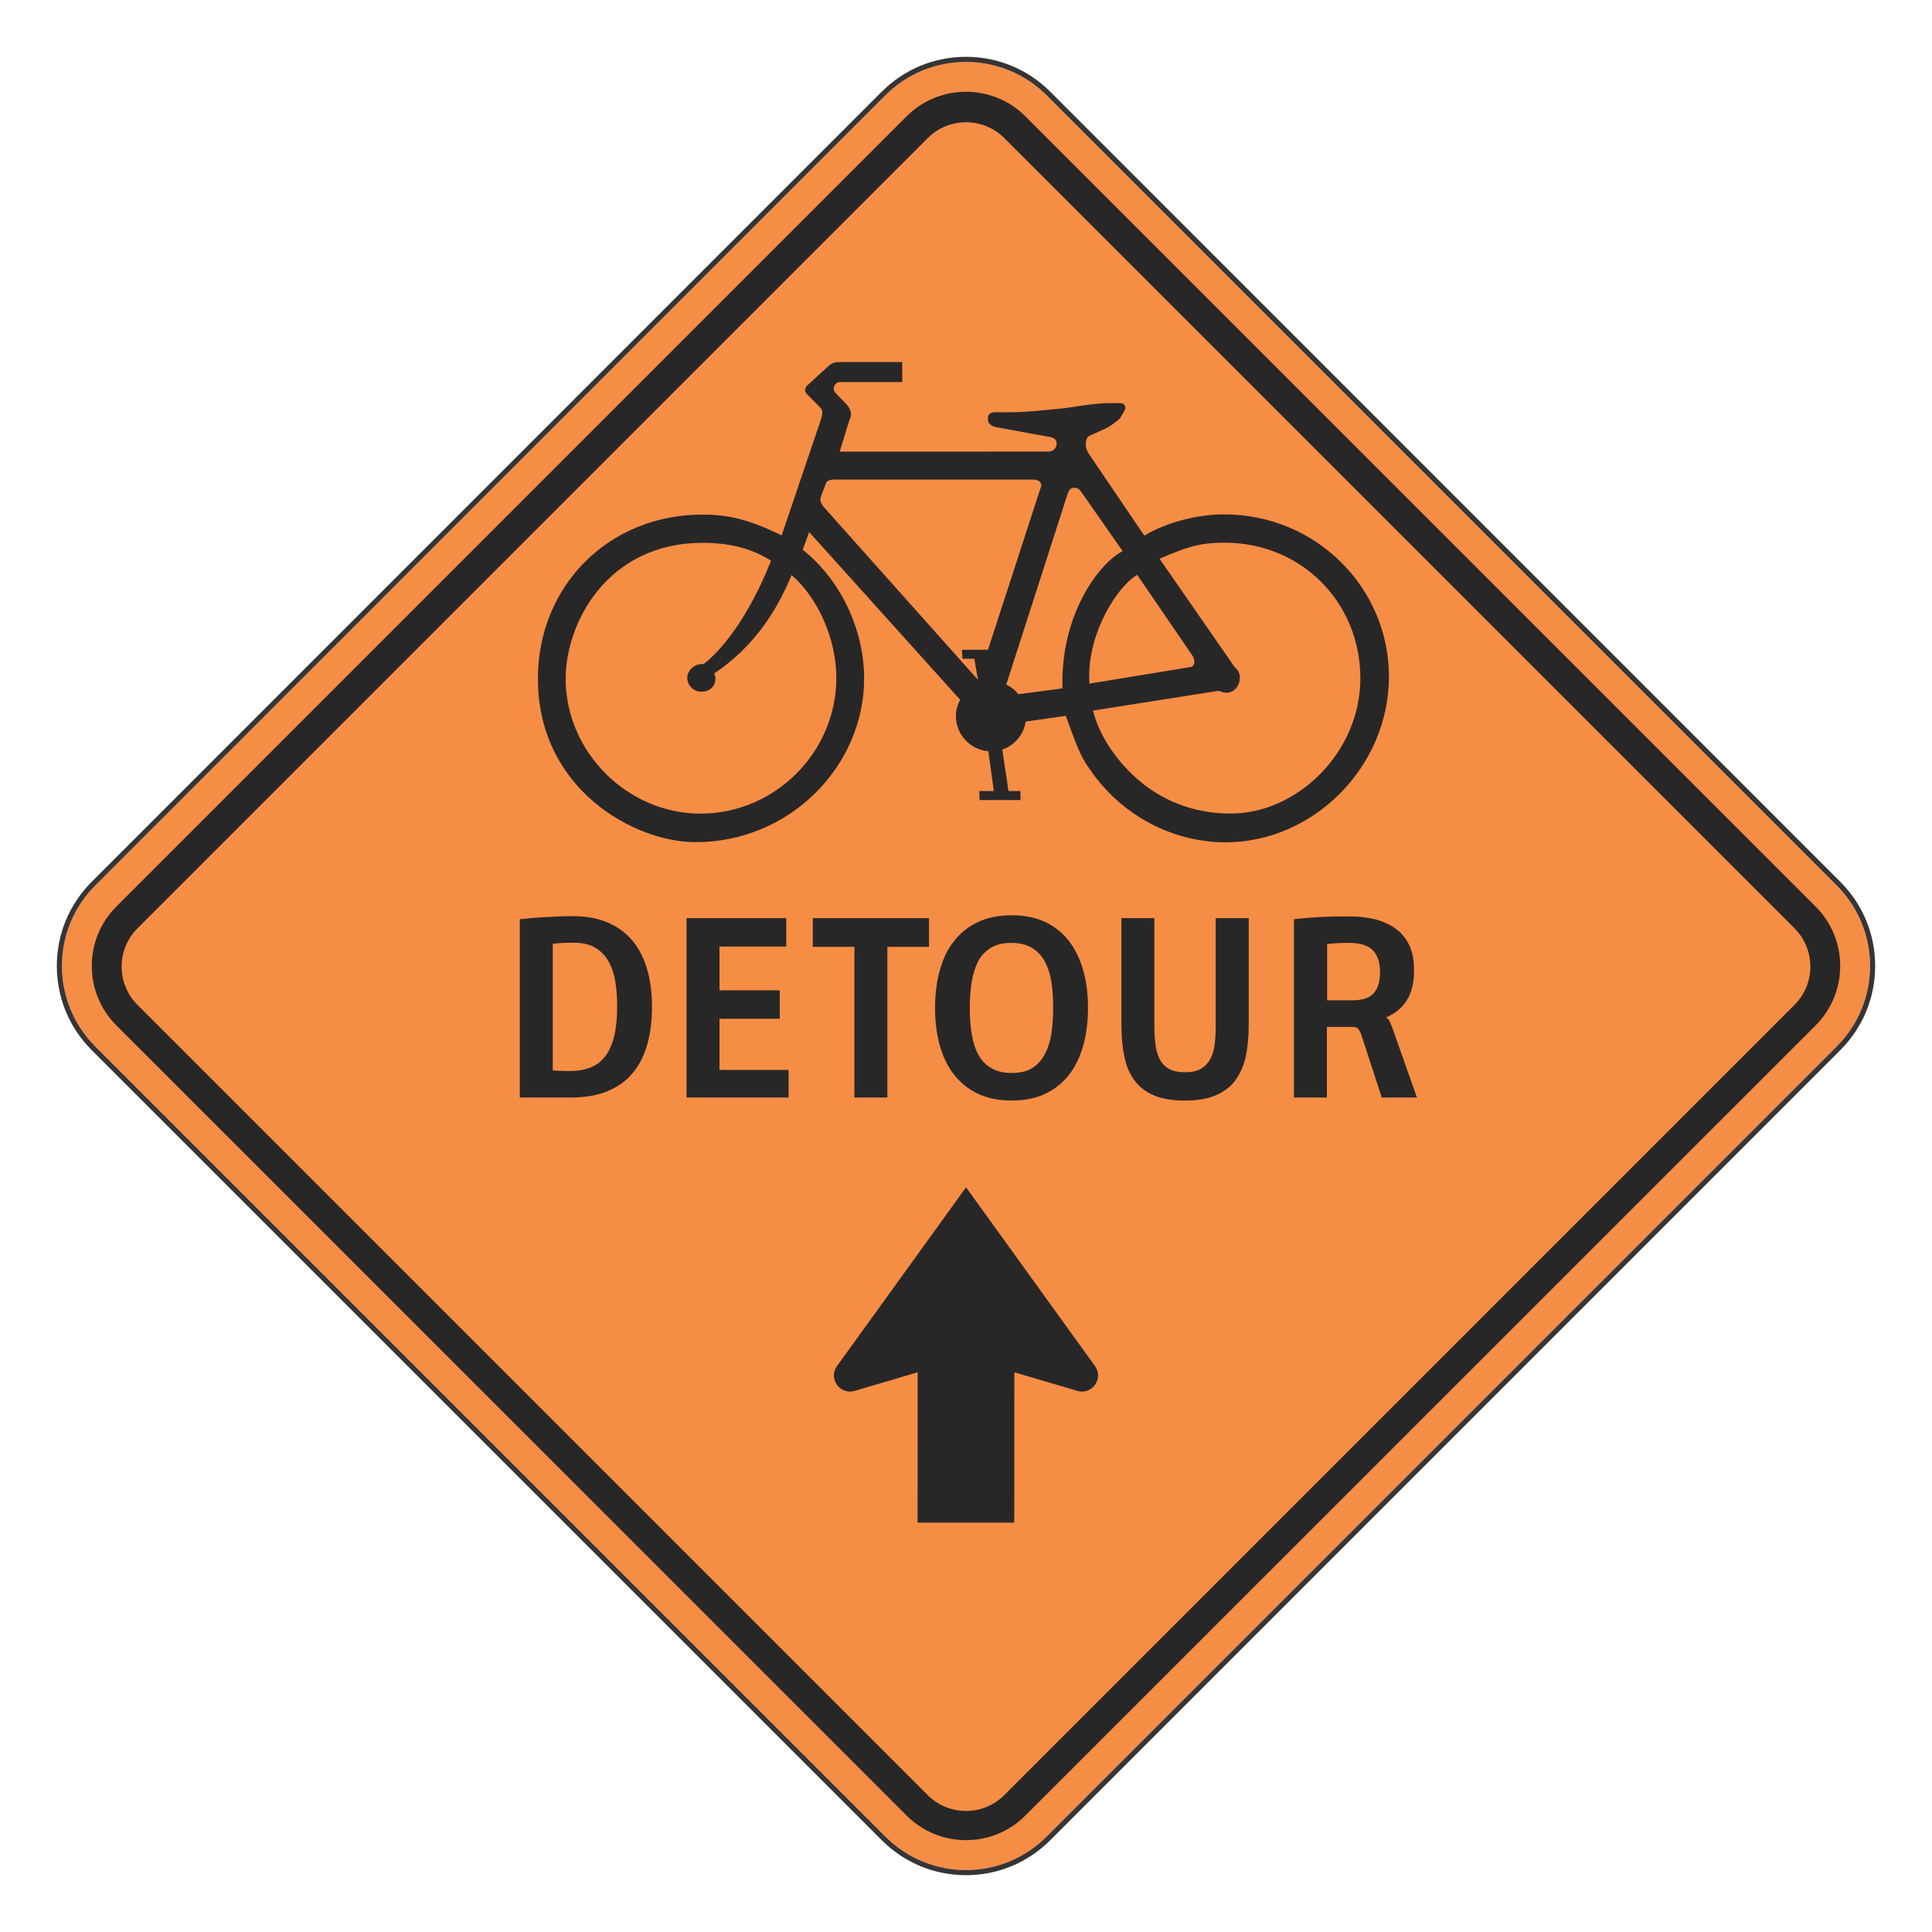
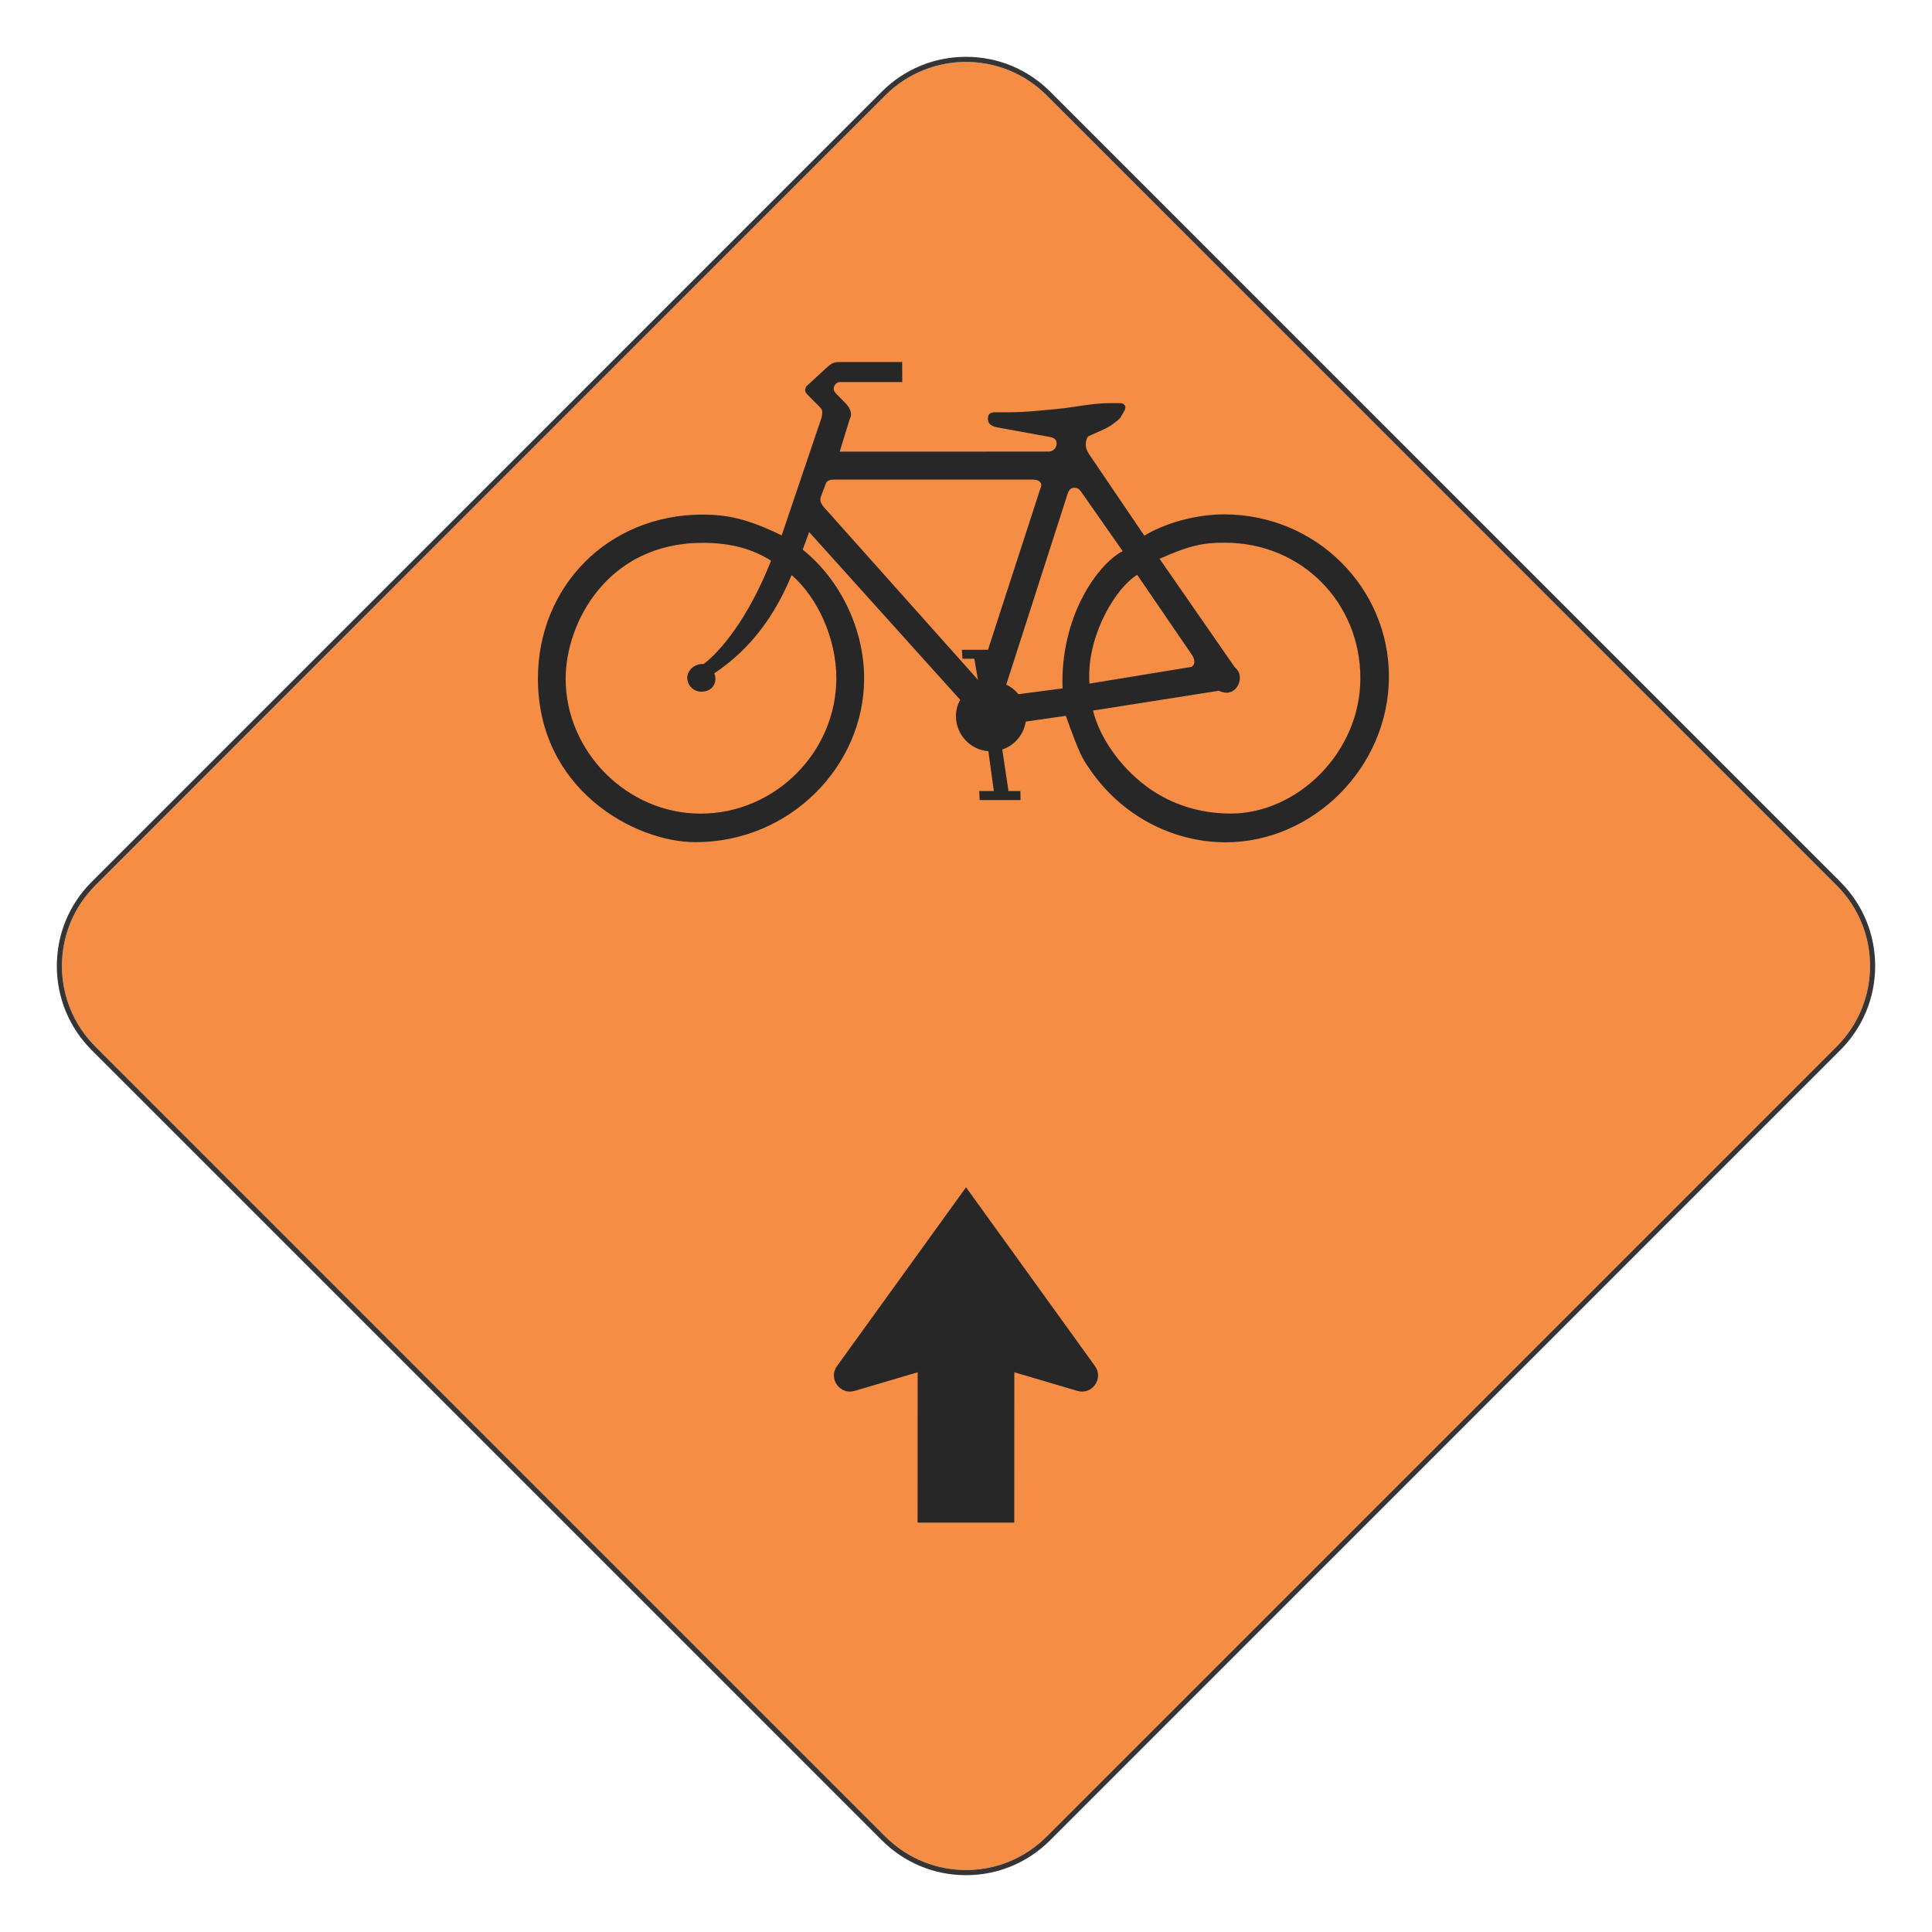
<svg xmlns="http://www.w3.org/2000/svg" xml:space="preserve" width="215.9mm" height="215.9mm" version="1.1" shape-rendering="geometricPrecision" text-rendering="geometricPrecision" image-rendering="optimizeQuality" fill-rule="evenodd" clip-rule="evenodd" viewBox="0 0 21590 21590">
  <g id="Layer_x0020_1">
    <g id="_2242825629984">
      <path fill="#F68D45" fill-rule="nonzero" d="M9894.63 20524.05c498.09,498.07 1302.54,498.07 1800.6,0l8829.19 -8829.08c497.19,-497.29 497.99,-1303.33 0,-1800.6l-8829.19 -8829.79c-497.27,-496.36 -1303.3,-496.36 -1800.6,0l-8829.05 8829.79c-498.09,497.27 -497.18,1303.31 0,1800.6l8829.05 8829.08z" />
      <path fill="#373435" fill-rule="nonzero" d="M10794.95 635c-355.31,0 -689.42,138.14 -940.76,389l-8829.16 8829.87c-251.46,251.26 -390.11,585.36 -389.91,940.87 0.08,355.31 138.65,689.42 389.91,940.87l8829.04 8828.88c251.77,251.74 585.96,390.51 940.88,390.51 355.02,0 689.13,-138.77 940.87,-390.51l8829.07 -8828.88c251.26,-251.45 389.91,-585.56 390,-940.87 0.11,-355.51 -138.34,-689.61 -390,-940.87l-8829.07 -8829.87c-251.46,-250.86 -585.56,-389 -940.87,-389zm0 57.31c325.86,0 651.71,124.18 900.37,372.21l8829.05 8829.88c498.09,497.27 497.18,1303.42 0,1800.69l-8829.05 8828.88c-249.15,249.14 -574.7,373.6 -900.37,373.6 -325.65,0 -651.2,-124.46 -900.35,-373.6l-8829.08 -8828.88c-497.18,-497.27 -497.98,-1303.42 0,-1800.69l8829.08 -8829.88c248.64,-248.03 574.5,-372.21 900.35,-372.21z" />
      <path fill="#282727" fill-rule="nonzero" d="M7863.69 7420.57c183.28,-140.05 494.76,-501.52 752.66,-1154.82 -195.17,-123.98 -436.17,-200.27 -764.54,-199.47 -1057.3,-0.8 -1530.74,886.66 -1530.74,1519.67 0.91,812.88 685.6,1506.23 1507.82,1506.23 834.08,0 1517.17,-689.81 1517.17,-1514.66 0,-443.01 -209.53,-899.46 -499.77,-1151.52 -184.11,448.11 -455.66,826.56 -864.67,1098.94 9.44,20.29 12.77,41.52 13.57,63.64 -2.51,78 -58.51,140.64 -156.95,140.64 -88.26,1 -157.04,-70.28 -158.66,-155.12 0.83,-75.53 74.7,-161.17 184.11,-153.53zm2885.83 -159.57l291.07 0 582.14 -1791.26c4.22,-16.07 13.56,-30.55 13.56,-47.53 0,-27.96 -20.4,-62.76 -99.2,-62.76l-2214.74 0c-68.69,0 -85.79,25.45 -90.8,37.3l-56 146.89c-7.64,22.03 -8.44,30.47 -8.44,44.06 0,10.95 7.52,42.41 41.52,81.43l1720.07 1927.88 -40.82 -235.86 -132.41 0 -5.95 -100.15zm632.21 496.58l491.74 -64.84c-26.73,-803.04 391.34,-1387.29 672.23,-1533.87l-458.68 -655.92c-33.17,-47.17 -52.47,-52.5 -78.2,-51.9 -33.09,-0.6 -59.42,10.77 -79.23,70.19l-684.6 2129.07c52.9,25.33 99.64,61.81 136.74,107.27zm792.67 -118.13l1138.64 -186.62c7.63,-1.79 34.88,-20.49 33.08,-58.71 0,-21.2 -7.55,-49.96 -22.03,-69.48l-616.11 -901.14c-233.36,142.55 -535.37,638.03 -536.2,1126.77 0,30.55 0.83,58.71 2.62,89.18zm39.73 301.22c67.95,279.21 284.32,617.73 610.19,857.11 265.53,190.75 578.61,293.6 929.1,293.6 742.6,0 1448.51,-681.58 1448.51,-1512.15 0,-844.46 -655.13,-1514.66 -1515.57,-1514.66 -235.07,0 -388.71,27.93 -728.03,179.95l837.53 1208.31c11.05,15.19 59.42,44.03 59.42,118.76 0,97.53 -69.68,168.89 -146.01,169.72 -31.35,-0.83 -63.52,-9.26 -89.06,-22.03l-1406.08 221.39zm-1169.3 454.06c-201.89,-15.31 -361.46,-185.11 -362.37,-390.31 0,-66.38 17.01,-128.99 47.56,-184.11l-1687.68 -1874.5 -72.19 196.88c417.64,332.48 686.5,884.95 686.5,1439.96 -0.82,978.26 -829.09,1828.53 -1884.56,1828.53 -675.45,0 -1760.79,-584.73 -1760.79,-1827.73 0,-1036.89 790.85,-1831.98 1836.29,-1832.78 274.88,0 499.8,43.23 887.57,232.44l445.4 -1315.27c0,-3.34 7.75,-24.54 7.75,-64.35 0,-15.28 0,-27.25 -33.97,-61.14l-120.47 -121.44c-7.72,-9.26 -37.39,-33.08 -37.39,-61.04 0,-13.57 11.86,-40.82 18.7,-46.66l230.05 -211.33c53.38,-47.56 78.72,-56 143.35,-56l693.15 0 0.91 224.01 -701.78 0c-28.87,0 -64.44,33.18 -64.44,75.61 0,27.96 21.21,44.95 38.19,64.56l95.93 98.32c41.53,41.61 59.31,86.56 59.31,125.57 0,26.25 -15.27,49.28 -22.03,73.79l-104.34 339.43 2340.31 -0.79c51.56,-3.42 84.84,-47.57 83.85,-88.27 0.99,-40.73 -24.43,-66.18 -73.7,-74.73l-592.29 -107.75c-80.63,-17.7 -101.95,-49.17 -101.95,-97.53 -0.71,-46.66 24.71,-71.28 80.83,-71.28l165.39 0c178.98,0 355.5,-21.23 533.69,-37.31 192.51,-18.69 384.46,-63.64 577.89,-64.55l116.14 0c44.94,0 62.84,25.42 62.02,50.08 0.82,11.97 -4.31,22.91 -9.44,33.17l-39.81 68.66c-17.82,31.37 -50.08,50.07 -77.32,72.1 -71.2,58.6 -158.55,86.56 -240.09,125.57l-45.85 21.21c-6.73,2.53 -29.67,32.29 -29.67,95.93 0.91,52.66 28.87,92.48 56.83,133.21l597.41 880.85c224.9,-136.63 571.17,-237.69 889.29,-237.69 1036.18,0 1844.04,825.56 1844.04,1811.46 0,1017.59 -851.1,1852.58 -1822.72,1853.3 -596.54,0 -1170.21,-301.22 -1521.5,-818.72 -78.95,-115.43 -105.28,-144.27 -266.54,-594.8l-447.93 64.44c-22.12,145.89 -124.77,266.45 -262.2,312.19l69.48 464.21 133.3 0 0.91 100.23 -456.54 0 -4.25 -100.23 162.88 0 -61.11 -445.4z" />
-       <path fill="#282727" fill-rule="nonzero" d="M10130.58 20288.16l-8829.87 -8829.08c-366.69,-366.48 -366.69,-961.28 0,-1328.76l8829.87 -8829.87c366.57,-366.6 962.28,-366.6 1328.67,0l8830.08 8829.87c366.48,367.48 366.48,962.28 0,1328.76l-8830.08 8829.08c-367.28,367.56 -961.19,367.56 -1328.67,0zm235.87 -228.23c236.78,236.66 620.36,236.66 857.02,0l8829.88 -8829.99c235.98,-235.98 236.78,-619.45 0,-856.2l-8829.88 -8829.87c-236.66,-236.7 -620.24,-236.7 -857.02,0l-8829.88 8829.87c-236.78,236.75 -235.86,620.22 0,856.2l8829.88 8829.99z" />
-       <path fill="#282727" fill-rule="nonzero" d="M6176.95 11962.53l0 -1415.42c40.69,-5.96 80.62,-7.56 123.06,-10.26 39.9,-1.51 79.71,-1.51 116.22,-1.51 97.53,0 178.16,20.29 240.09,57.59 61.93,38.31 112.09,90.81 145.97,154.53 36.51,66.07 60.34,140.76 74.7,226.43 13.6,86.67 19.52,176.56 19.52,270.75 0,126.49 -9.34,236.7 -31.37,326.79 -22.12,92.28 -54.38,168.6 -96.73,226.51 -44.24,58.51 -97.73,102.63 -163.76,128.2 -66.27,27.93 -145.18,42.41 -235.07,42.41 -29.67,0 -60.34,0 -90.01,-1.71 -30.55,0 -64.43,-2.6 -102.62,-4.31zm-368.31 302.02l577.01 0c154.44,0 286.85,-23.74 401.37,-69.69 113.71,-46.65 206.22,-111.8 280.09,-200.07 74.53,-86.55 128,-192.63 164.59,-319.11 35.6,-123.78 54.29,-264.74 54.29,-422.49 0,-158.65 -18.69,-301.21 -56.08,-427.81 -38.11,-125.46 -92.4,-232.45 -166.19,-318.2 -74.72,-86.36 -167.21,-154.33 -276.7,-200.27 -110.3,-46.66 -239.29,-68.57 -383.56,-68.57 -47.56,0 -97.52,0 -147.6,2.51 -52.58,1.71 -104.48,5.92 -154.44,7.63 -52.67,1.71 -102.66,6.05 -152.73,10.15 -50.05,5.84 -96.02,10.17 -140.05,13.59l0 1992.33zm1863.36 0l1140.43 0 0 -308.06 -772.15 0 0 -571.88 673.71 0 0 -318.12 -673.71 0 0 -488.75 745.9 0 0 -317.49 -1114.18 0 0 2004.3zm1876.1 0l368.28 0 0 -1683.47 465 0 0 -320.83 -1298.29 0 0 320.83 465.01 0 0 1683.47zm1384.76 -478.49c-35.6,-66.23 -59.31,-142.67 -73.7,-230.82 -14.48,-88.3 -22.12,-185.82 -22.12,-294.49 0,-101.86 7.64,-200.19 22.12,-288.48 14.39,-88.15 38.1,-164.56 72.1,-230.74 33.97,-63.64 82.22,-113.8 142.56,-150.31 57.8,-35.59 134.12,-54.37 226.52,-54.37 91.68,0 168.09,18.78 230.05,54.37 60.22,36.51 108.67,86.67 144.07,150.31 34.88,64.47 60.42,140.88 74.81,229.06 13.56,87.35 19.49,185.88 19.49,290.16 0,104.36 -5.93,202.77 -19.49,291.15 -14.39,89.89 -39.93,166.22 -74.81,232.45 -33.89,63.55 -81.26,113.71 -139.85,151.73 -60.14,36.68 -136.43,54.3 -226.64,54.3 -93.99,0 -170.4,-17.62 -229.73,-54.3 -63.05,-35.51 -110.5,-85.67 -145.38,-150.02zm-267.25 228.23c72.19,90.68 161.28,160.37 267.25,210.24 107.07,49.48 231.05,73.99 373.52,73.99 139.93,0 264.71,-24.51 370.78,-73.99 105.97,-49.87 194.26,-119.56 266.45,-210.24 70.37,-89.98 123.86,-198.56 160.26,-326.64 35.68,-126.6 54.4,-268.24 54.4,-426.9 0,-154.56 -18.72,-294.49 -54.4,-420.89 -36.4,-126.37 -89.89,-236.67 -160.26,-326.64 -70.39,-89.89 -158.66,-160.37 -264.74,-210.56 -106.07,-49.96 -229.93,-74.5 -372.49,-74.5 -142.47,0 -269.07,24.54 -375.12,74.5 -107.79,50.19 -197.67,120.67 -267.24,210.56 -72.99,89.97 -126.49,200.27 -160.49,326.64 -36.39,126.4 -54.29,266.33 -54.29,420.89 0,158.66 17.9,300.3 54.29,426.9 35.71,128.08 90.09,236.66 162.08,326.64zm1866.07 -1754.04l0 1190.51c0,136.63 11.86,257.18 33.89,361.46 22,106.05 61.93,194.43 116.3,266.53 54.21,72.2 128.11,126.49 217.97,164.59 90.8,36.48 204.52,55.18 341.15,55.18 136.63,0 250.34,-18.7 342.65,-57.71 90.09,-38.11 164.88,-92.6 218.29,-164.68 54.17,-72.07 94.19,-160.25 118.81,-266.33 22.03,-104.45 33.8,-224.01 33.8,-359.04l0 -1190.51 -369.1 0 0 1200.77c0,78.12 -3.31,148.51 -11.86,210.44 -7.63,64.44 -23.82,118.82 -50.07,164.59 -23.71,45.83 -60.22,82.22 -104.37,108.58 -44.12,25.43 -104.25,37.4 -178.15,37.4 -73.9,0 -132.41,-11.97 -178.16,-37.4 -44.23,-24.53 -78.11,-60.25 -102.65,-106.87 -23.83,-45.77 -39.9,-100.06 -47.57,-163.71 -8.52,-62.81 -12.77,-134.91 -12.77,-213.03l0 -1200.77 -368.16 0zm2298.58 918.13l0 -629.59c41.61,-3.39 82.34,-7.64 122.35,-9.24 38.02,-2.7 79.63,-2.7 122.15,-2.7 120.27,0 208.63,26.42 262.12,78.12 56.8,54.37 84.87,136.62 84.87,247.03 0,57.6 -5.84,108.59 -20.4,148.4 -14.4,41.61 -33.89,73.88 -60.25,98.53 -26.34,25.42 -57.71,43.23 -95.71,53.38 -38.3,10.26 -82.45,16.07 -135.23,16.07l-279.9 0zm-370.7 1086.17l368.2 0 0 -789.06 280.89 0c32.18,0 54.29,5.85 67.97,19.5 12.77,14.48 24.43,36.39 36.4,70.28l228.34 699.28 392.7 0 -276.59 -783.21c-7.64,-20.32 -17.78,-42.35 -28.04,-66.07 -10.15,-23.94 -23.74,-38.21 -41.44,-42.43l0 -3.42c103.37,-42.52 182.4,-108.67 235.89,-195.34 52.58,-85.56 77.92,-197.56 77.92,-332.4 0,-112.12 -17.81,-206.31 -55.92,-284.34 -38.19,-76.3 -89.97,-138.23 -156.12,-184.08 -66.18,-46.74 -144.18,-80.63 -232.56,-102.75 -89.89,-20.32 -184,-29.66 -286.65,-29.66 -104.46,0 -206.31,1.71 -304.84,5.92 -100.03,5.93 -201.78,13.48 -306.15,25.45l0 1992.33z" />
      <path fill="#282727" fill-rule="nonzero" d="M11335.11 15335.11l-0.8 1680.08 -1080.24 0 0.8 -1680.08 -704.29 207.94c-164.59,48.36 -297.68,-138.34 -196.97,-277.59l1441.88 -1997.37 1440.67 1997.37c101.04,139.25 -32.17,325.95 -196.76,277.59l-704.29 -207.94z" />
    </g>
  </g>
</svg>